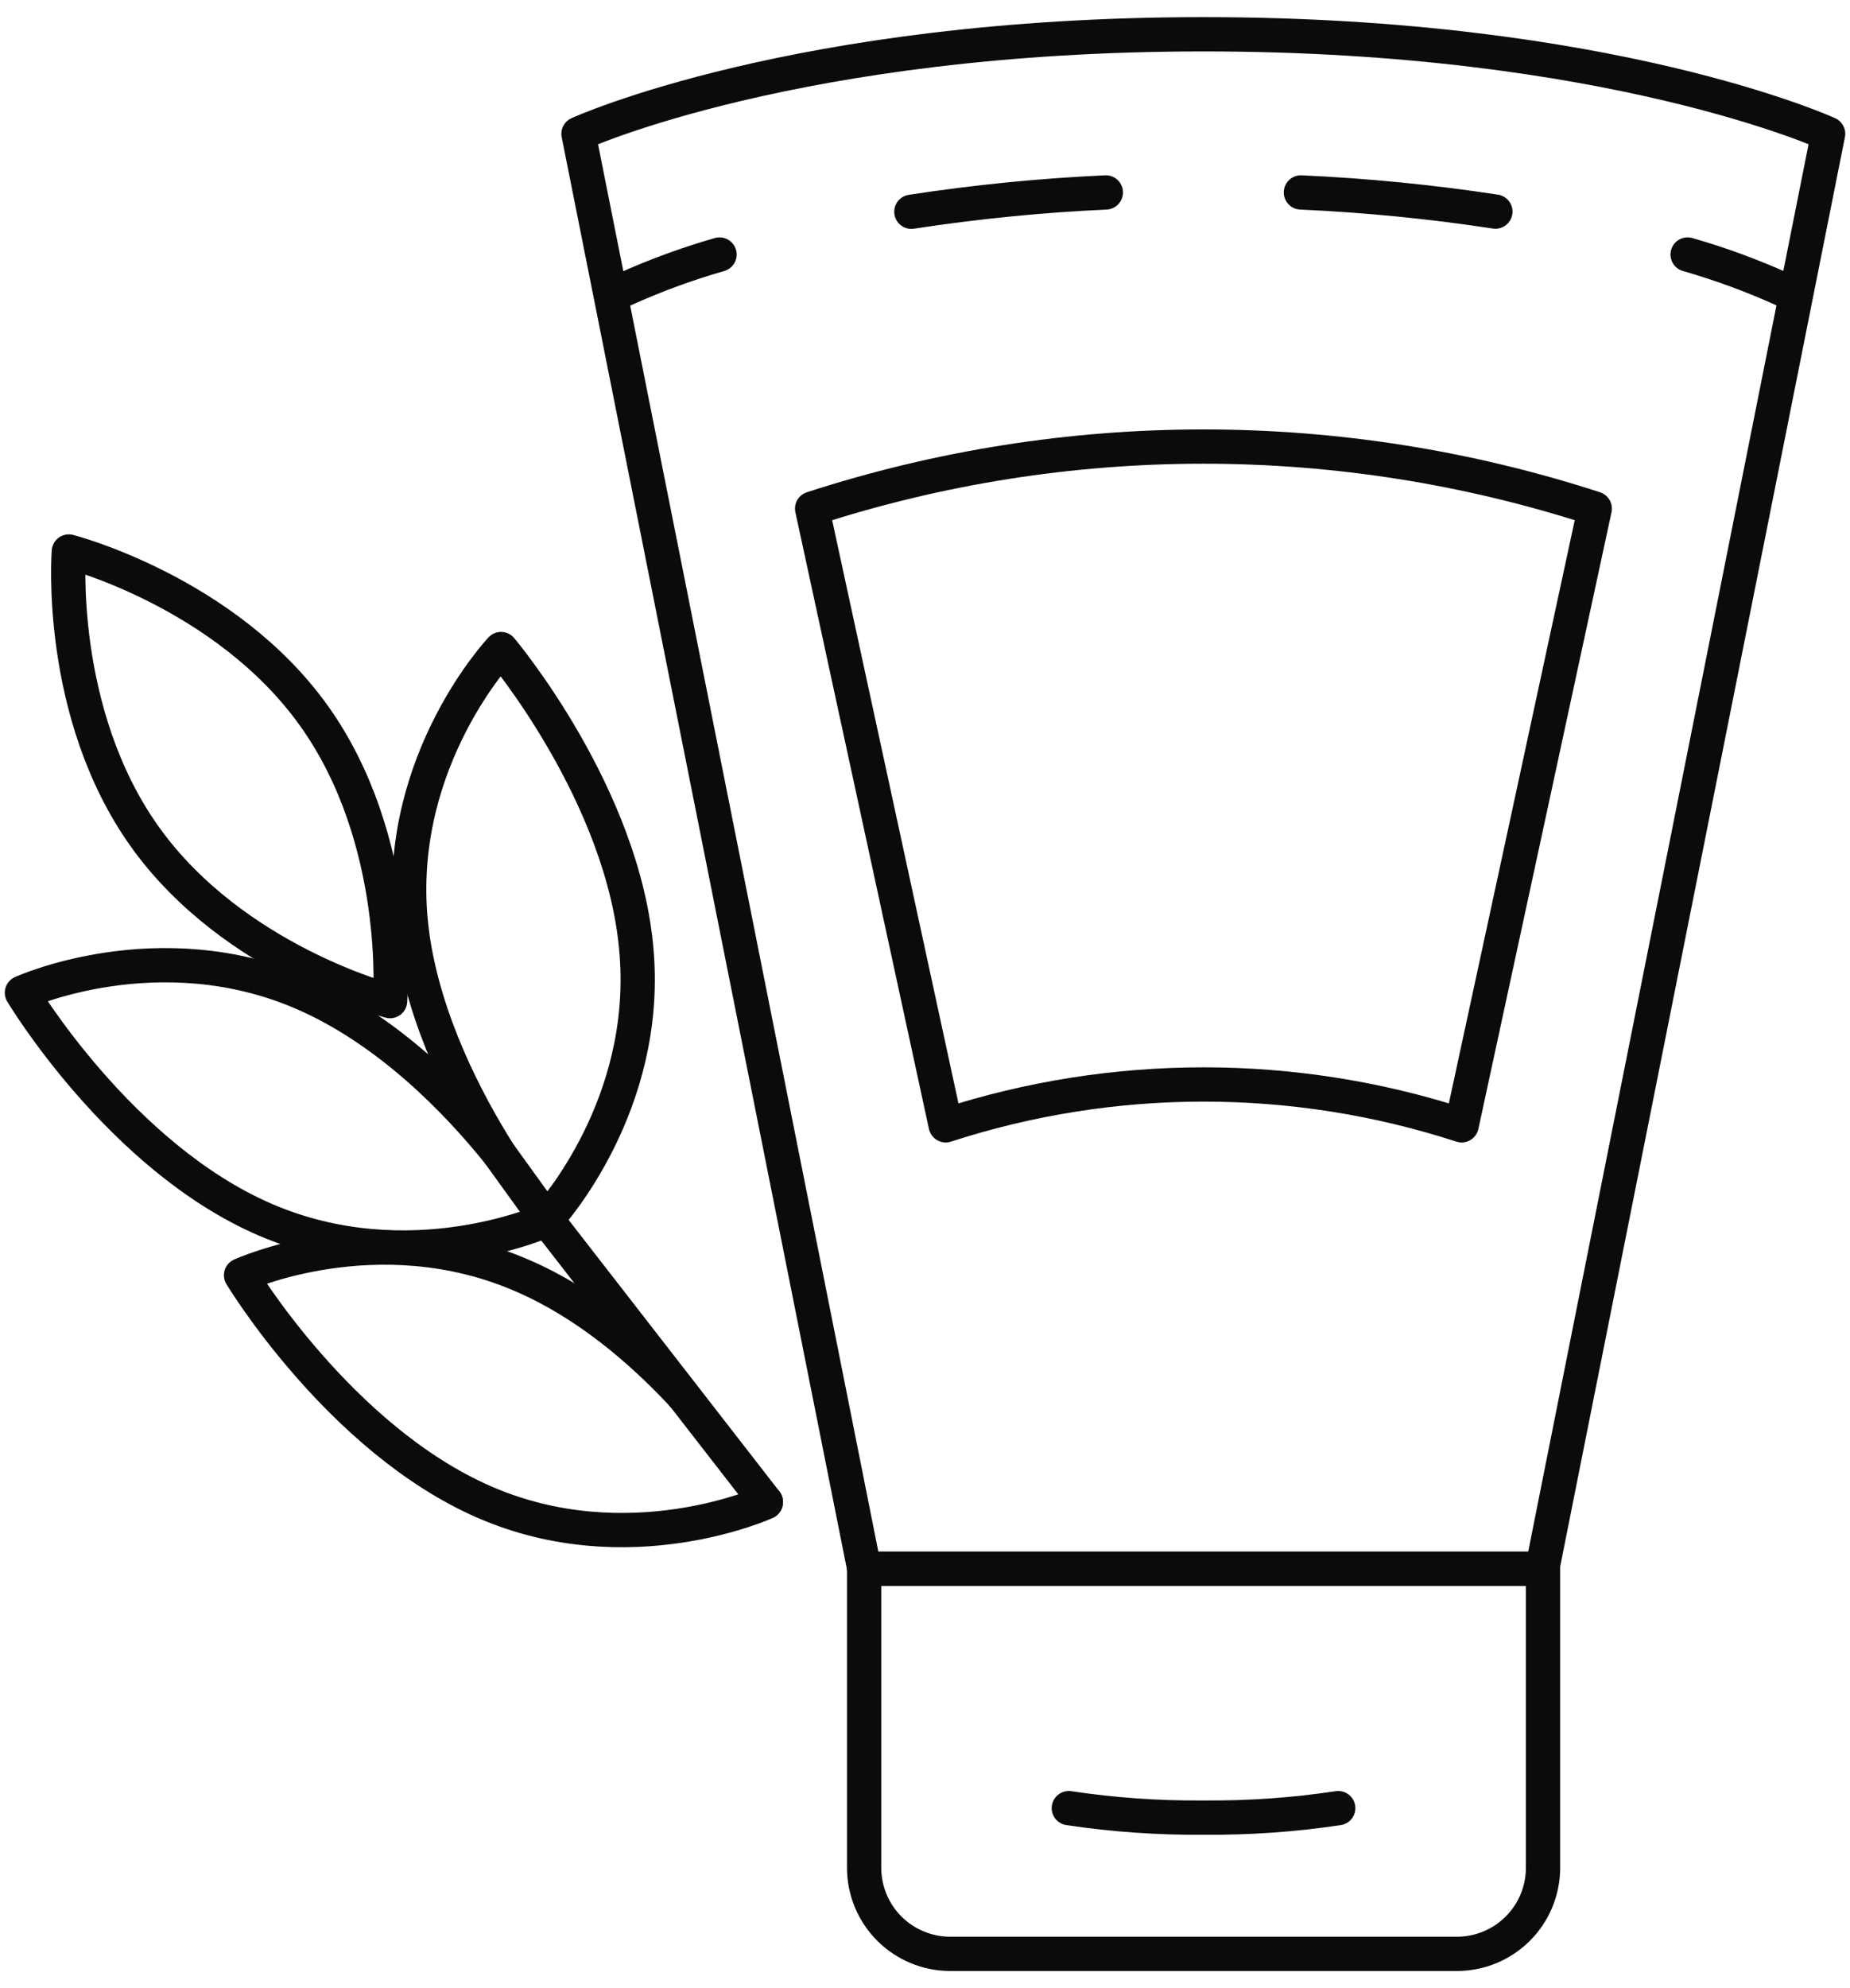
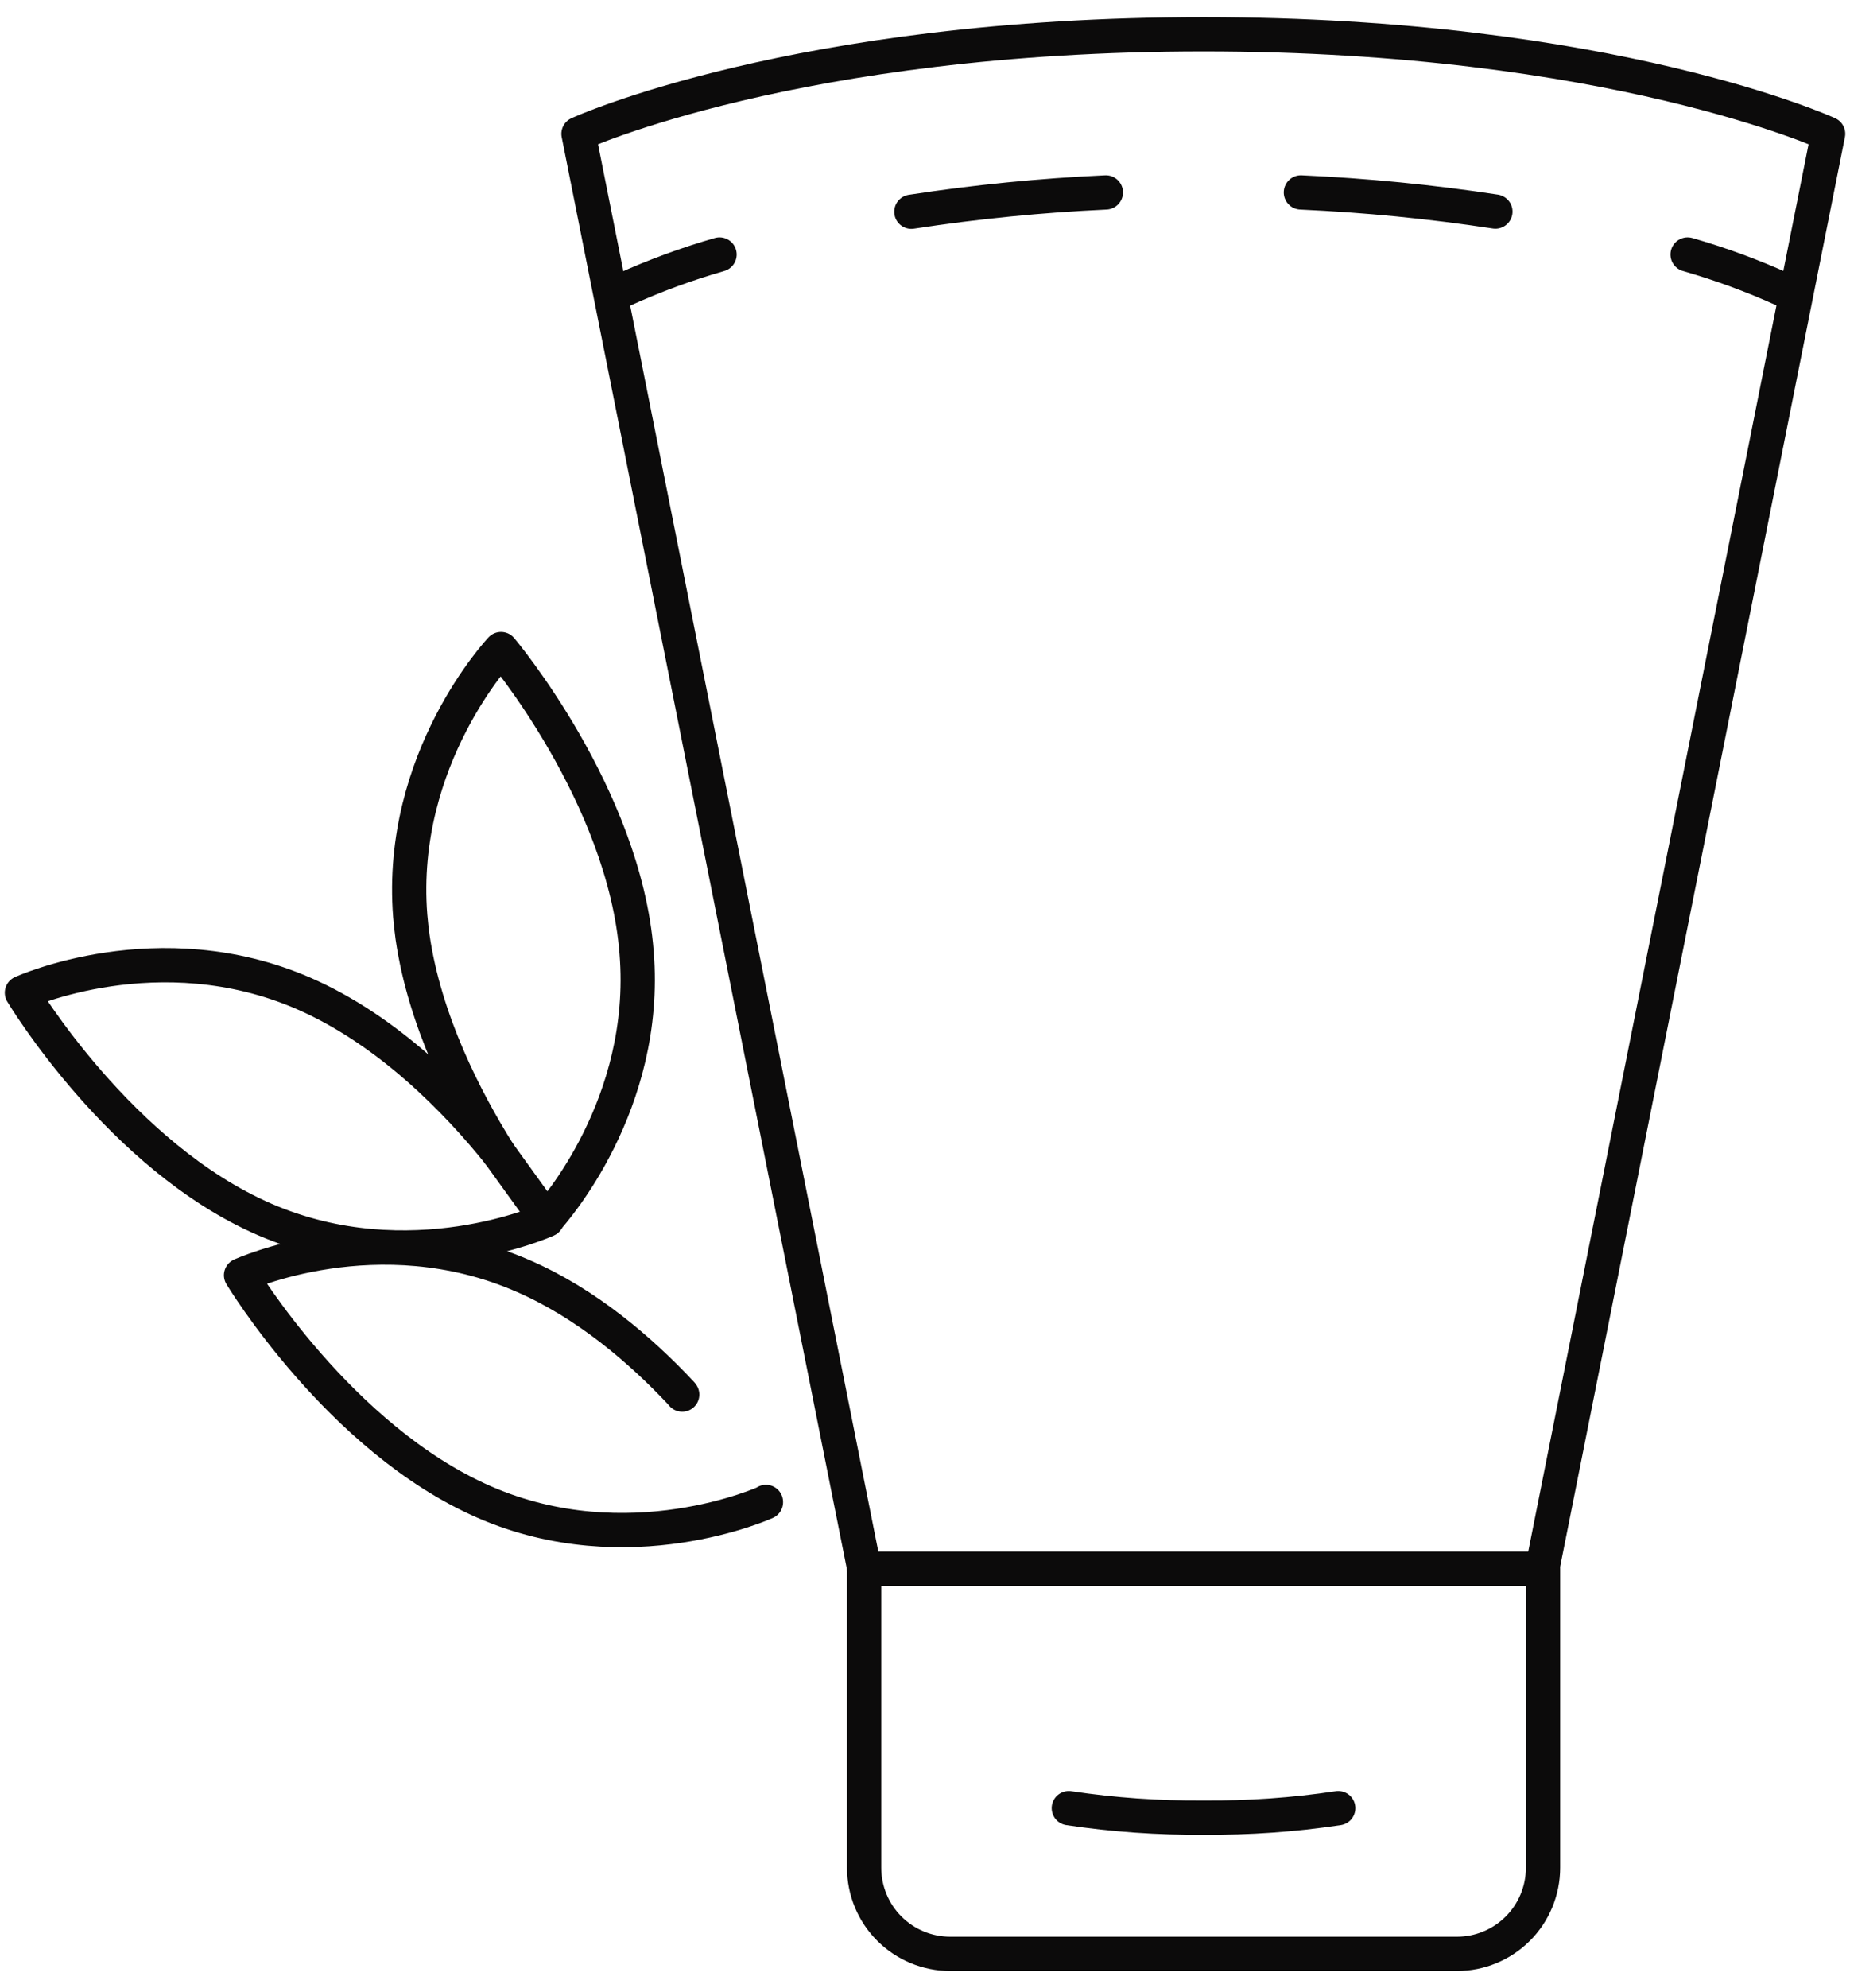
<svg xmlns="http://www.w3.org/2000/svg" fill="none" viewBox="0 0 54 58" height="58" width="54">
  <path stroke-linejoin="round" stroke-linecap="round" stroke="#0C0B0B" d="M15.955 35.576L15.964 35.588C15.964 35.588 11.97 37.408 7.733 35.578C3.496 33.747 0.64 28.961 0.64 28.961C0.64 28.961 4.631 27.142 8.86 28.98C11.317 30.049 13.321 32.097 14.559 33.643" />
  <path stroke-linejoin="round" stroke-linecap="round" stroke="#0C0B0B" d="M19.913 40.684L19.888 40.651C18.69 39.373 17.108 38.019 15.258 37.219C11.028 35.376 7.036 37.202 7.036 37.202C7.036 37.202 9.908 41.974 14.128 43.816C18.348 45.659 22.357 43.825 22.357 43.825V43.816" />
-   <path stroke-linejoin="round" stroke-linecap="round" stroke="#0C0B0B" d="M14.559 33.643C13.588 32.097 12.399 29.794 12.043 27.342C12.016 27.137 11.991 26.93 11.974 26.719C11.612 22.116 14.625 18.935 14.625 18.935C14.625 18.935 18.228 23.203 18.582 27.794C18.942 32.225 16.155 35.354 15.955 35.577L14.559 33.643Z" />
-   <path stroke-linejoin="round" stroke-linecap="round" stroke="#0C0B0B" d="M9.165 20.883C11.755 24.506 11.386 29.206 11.386 29.206C11.386 29.206 6.818 28.034 4.23 24.413C1.643 20.791 2.009 16.089 2.009 16.089C2.009 16.089 6.576 17.26 9.165 20.883Z" />
+   <path stroke-linejoin="round" stroke-linecap="round" stroke="#0C0B0B" d="M14.559 33.643C13.588 32.097 12.399 29.794 12.043 27.342C12.016 27.137 11.991 26.93 11.974 26.719C11.612 22.116 14.625 18.935 14.625 18.935C14.625 18.935 18.228 23.203 18.582 27.794C18.942 32.225 16.155 35.354 15.955 35.577Z" />
  <path stroke-linejoin="round" stroke-linecap="round" stroke="#0C0B0B" d="M42.527 57H27.736C27.07 57 26.431 56.735 25.96 56.265C25.488 55.794 25.224 55.155 25.223 54.489V45.767H45.04V54.489C45.039 55.155 44.775 55.794 44.303 56.265C43.832 56.735 43.193 57 42.527 57Z" />
  <path stroke-linejoin="round" stroke-linecap="round" stroke="#0C0B0B" d="M31.198 52.749C32.501 52.945 33.817 53.037 35.134 53.025C36.449 53.037 37.762 52.945 39.062 52.749" />
  <path stroke-linejoin="round" stroke-linecap="round" stroke="#0C0B0B" d="M16.886 3.904C16.886 3.904 23.235 1 35.131 1C47.027 1 53.361 3.904 53.361 3.904L45.017 45.768H25.228L16.886 3.904Z" />
  <path stroke-linejoin="round" stroke-linecap="round" stroke="#0C0B0B" d="M18.199 8.456C19.108 8.044 20.045 7.7 21.003 7.425" />
  <path stroke-linejoin="round" stroke-linecap="round" stroke="#0C0B0B" d="M26.602 6.178C28.483 5.889 30.378 5.701 32.279 5.614M37.972 5.614C39.873 5.7 41.768 5.886 43.649 6.173" />
  <path stroke-linejoin="round" stroke-linecap="round" stroke="#0C0B0B" d="M49.26 7.425C50.219 7.7 51.157 8.045 52.066 8.456" />
-   <path stroke-linejoin="round" stroke-linecap="round" stroke="#0C0B0B" d="M42.664 32.829C37.77 31.24 32.498 31.24 27.604 32.829L23.705 14.837C31.129 12.425 39.126 12.425 46.55 14.837C45.257 20.834 43.962 26.831 42.664 32.829Z" />
-   <path stroke-linejoin="round" stroke-linecap="round" stroke="#0C0B0B" d="M15.955 35.576L22.352 43.812" />
</svg>